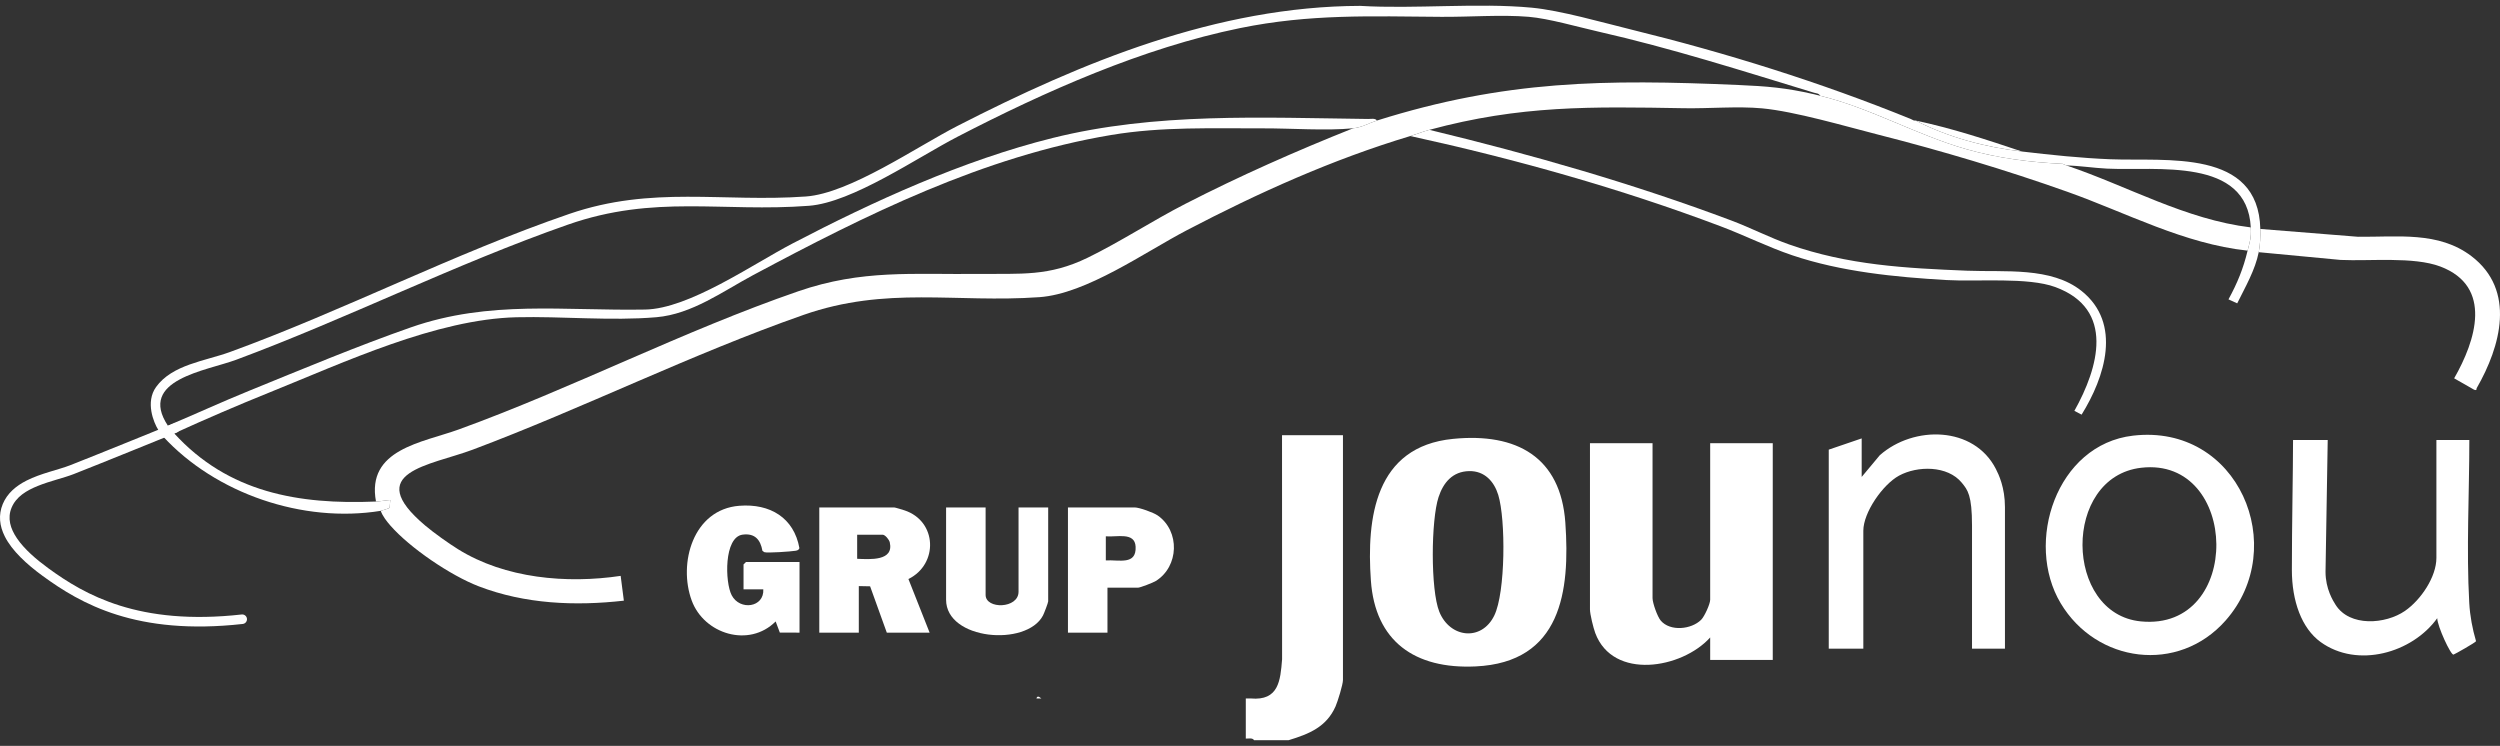
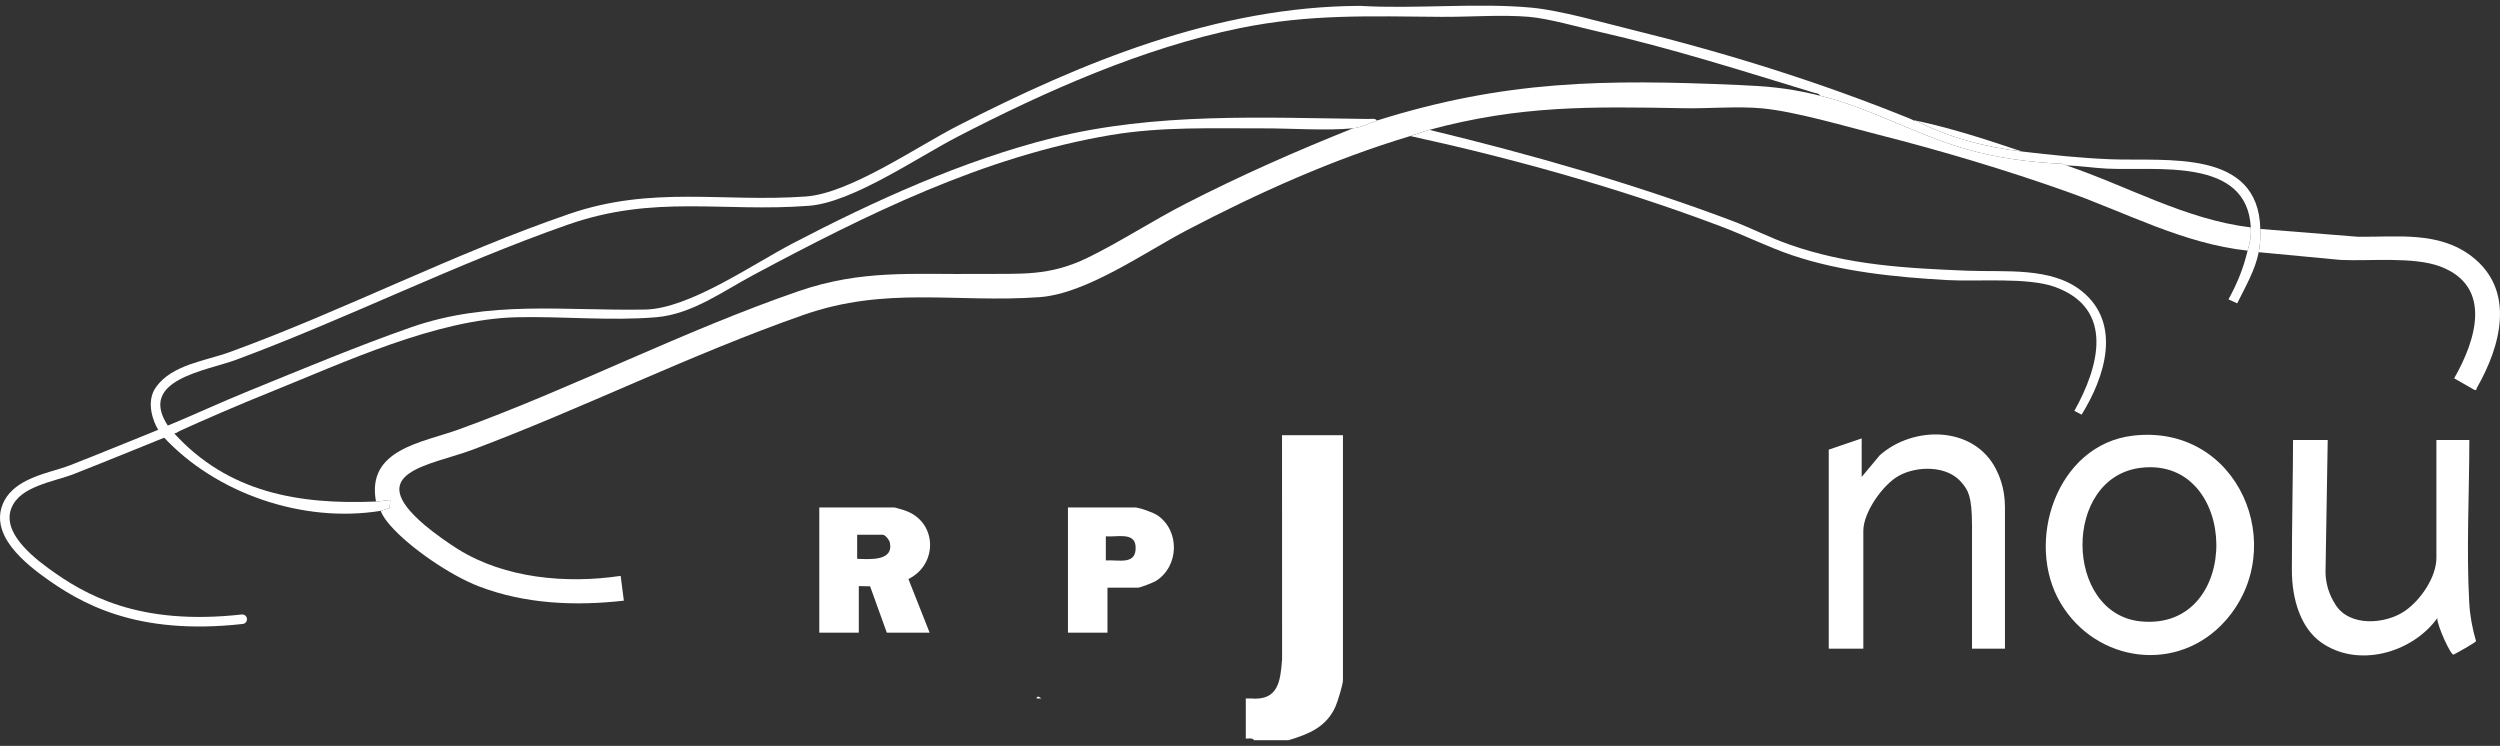
<svg xmlns="http://www.w3.org/2000/svg" width="362" height="108" viewBox="0 0 362 108" fill="none">
  <rect x="0" y="0" width="362" height="108" fill="#333333" stroke="none" />
  <path d="M181.107 101.137C185.155 101.5 185.403 98.561 185.647 95.452L185.637 63.017H194.46V98.464C194.46 99.119 193.696 101.591 193.384 102.296C192.067 105.26 189.571 106.275 186.591 107.18H181.584C181.382 106.803 180.772 106.962 180.391 106.948V101.137H181.107Z" fill="white" />
-   <path d="M239.288 64.179V86.61C239.288 87.301 239.987 89.292 240.478 89.866C241.852 91.473 244.911 91.15 246.324 89.748C246.806 89.27 247.634 87.453 247.634 86.842V64.179H256.695V95.558H247.634V92.304C243.543 96.848 233.56 98.528 230.996 91.671C230.719 90.928 230.227 88.945 230.227 88.237V64.179H239.288Z" fill="white" />
-   <path d="M212.739 68.216C210.317 68.263 208.991 69.895 208.304 71.979C207.213 75.286 207.128 85.396 208.412 88.582C209.943 92.379 214.516 92.913 216.368 89.138C218.004 85.801 218.04 75.221 216.946 71.663C216.348 69.719 214.969 68.173 212.739 68.216ZM210.387 63.55C219.633 62.63 225.993 66.203 226.661 75.675C227.361 85.616 226.085 95.917 213.665 96.498C204.857 96.91 199.123 92.86 198.504 84.062C197.865 74.997 199.1 64.672 210.387 63.55Z" fill="white" />
  <path d="M310.055 67.73C298.578 69.049 298.862 88.891 309.991 89.978C324.822 91.427 324.303 66.093 310.055 67.73ZM308.863 63.082C324.118 61.308 331.644 79.246 322.262 89.857C315.399 97.619 303.55 95.998 298.384 87.346C293.141 78.566 297.758 64.372 308.863 63.082Z" fill="white" />
  <path d="M337.053 63.714L336.736 82.802C336.736 85.277 337.834 87.008 338.199 87.584C340.227 90.79 345.427 90.408 348.245 88.455C350.562 86.849 352.791 83.528 352.791 80.779V63.714H357.56C357.56 71.421 357.115 79.592 357.549 87.317C357.655 89.188 358.005 91.05 358.53 92.845C358.493 93.013 355.478 94.719 355.269 94.786C354.887 94.908 352.937 90.702 352.911 89.516C349.29 94.558 341.35 96.823 336.021 92.962C333.272 90.97 331.863 87.025 331.863 82.53C331.863 76.121 332.033 67.973 332.033 63.714" fill="white" />
  <path d="M290.317 93.931H285.548V76.105C285.548 71.679 284.91 70.94 284.077 69.913C282.013 67.37 277.622 67.435 274.983 68.873C272.618 70.161 269.81 74.211 269.81 76.847V93.931H264.803V65.109L269.571 63.482V69.06L272.192 65.919C277.097 61.578 285.819 61.671 289.001 67.902C289.42 68.723 290.317 70.593 290.317 73.439V93.931Z" fill="white" />
  <path d="M124.117 80.915C125.955 80.985 129.469 81.278 128.839 78.526C128.752 78.145 128.165 77.428 127.813 77.428H124.117V80.915ZM134.609 91.607H128.409L125.992 84.898L124.355 84.866V91.607H118.633V73.477H129.482C129.604 73.477 130.706 73.811 130.96 73.895C135.719 75.461 135.9 81.7 131.54 83.844L134.609 91.607Z" fill="white" />
-   <path d="M115.771 91.607L112.919 91.597L112.314 89.984C108.472 93.841 101.946 91.822 100.158 86.953C98.188 81.593 100.328 73.759 107.059 73.236C111.507 72.889 114.97 74.973 115.756 79.376C115.652 79.653 115.445 79.707 115.175 79.753C114.536 79.861 111.113 80.103 110.675 79.955L110.4 79.759C110.122 78.164 109.313 77.18 107.533 77.416C104.805 77.776 104.97 84.319 105.948 86.191C107.132 88.462 110.681 87.963 110.526 85.331L107.664 85.331V81.728L108.022 81.379H115.771V91.607Z" fill="white" />
-   <path d="M142.716 73.477V86.144C142.716 88.242 147.485 88.166 147.485 85.679V73.477H151.777V87.074C151.777 87.274 151.181 88.827 151.022 89.128C148.624 93.677 136.993 92.677 136.993 86.842V73.477H142.716Z" fill="white" />
  <path d="M160.123 81.147C162.032 81.034 164.562 81.871 164.438 79.167C164.337 76.987 161.7 77.804 160.123 77.66V81.147ZM160.361 85.099V91.607H154.639V73.477H164.296C164.97 73.477 167.021 74.214 167.633 74.64C170.891 76.909 170.727 82.034 167.357 84.131C166.984 84.364 165.09 85.099 164.773 85.099H160.361Z" fill="white" />
  <path d="M150.792 101.137H150.076C150.23 100.546 150.722 101.131 150.792 101.137Z" fill="white" />
  <path d="M262.646 13.643C262.942 13.711 263.265 13.794 263.567 13.867C270.854 15.637 277.511 19.542 284.733 21.603C289.294 22.905 293.919 23.499 298.67 23.724L299.226 23.959C308.111 26.952 316.456 31.788 325.913 32.929C325.995 34.532 325.779 34.925 325.452 36.293C316.24 35.308 307.96 30.828 299.345 27.767C290.454 24.607 281.108 21.823 271.946 19.491C267.122 18.263 259.916 16.134 255.142 15.688C251.634 15.361 247.49 15.733 243.887 15.671C230.387 15.435 220.168 15.23 206.973 18.801C206.017 19.06 205.135 19.42 204.212 19.698C192.918 23.095 182.239 27.91 171.849 33.339C165.74 36.531 157.314 42.547 150.503 43.03C138.373 43.889 128.368 41.39 116.333 45.603C100.089 51.29 84.487 59.089 68.471 65.104C62.302 67.42 52.347 68.315 61.573 76.102C62.826 77.159 64.931 78.66 66.335 79.533C73.13 83.759 82.034 84.555 89.872 83.387L90.334 86.977C83.264 87.776 76.013 87.465 69.337 84.905C65.247 83.337 59.366 79.347 56.521 76.093C56.007 75.504 55.382 74.711 55.134 73.969C55.295 73.943 56.375 73.592 56.416 73.536L56.513 72.4C55.803 72.448 55.168 72.593 54.444 72.623C53.024 65.044 61.147 64.097 66.403 62.192C82.855 56.229 98.875 47.943 115.582 42.18C124.841 38.986 132.187 39.768 141.761 39.666C147.841 39.602 151.868 40.059 157.515 37.307C162.206 35.021 166.895 31.95 171.619 29.527C179.523 25.471 187.661 21.87 195.93 18.576C197.222 18.449 198.235 17.815 199.381 17.455C217.967 11.617 232.302 11.463 251.709 12.307C255.839 12.486 258.592 12.708 262.646 13.643Z" fill="white" />
  <path d="M327.293 33.153L341.432 34.284C347.109 34.344 353.1 33.455 357.871 37.097C364.344 42.038 362.101 50.159 358.632 56.189C358.515 56.392 358.722 56.562 358.275 56.445L355.361 54.782C358.479 49.347 361.026 41.484 353.35 38.589C349.486 37.132 343.148 37.836 338.913 37.637L327.063 36.517C327.282 35.407 327.319 34.285 327.293 33.153Z" fill="white" />
  <path d="M206.973 18.801C221.789 22.386 236.438 26.577 250.68 31.923C253.51 32.985 256.216 34.394 259.077 35.4C267.579 38.39 275.904 38.837 284.857 39.199C290.299 39.419 297.004 38.615 301.406 42.128C307.311 46.841 304.779 54.632 301.416 60.04L300.369 59.494C303.86 53.26 306.315 44.776 297.612 41.567C293.652 40.107 286.38 40.812 281.859 40.552C274.42 40.123 266.577 39.345 259.536 36.97C255.984 35.772 252.631 34.08 249.131 32.761C234.558 27.268 219.463 23.04 204.212 19.698C205.135 19.42 206.017 19.06 206.973 18.801Z" fill="white" />
  <path d="M292.784 21.94C287.462 21.311 282.115 19.893 277.37 17.455C282.613 18.559 287.724 20.243 292.784 21.94Z" fill="white" />
  <path d="M199.381 17.455C198.236 17.815 197.222 18.449 195.93 18.576C192.07 18.957 186.944 18.574 182.922 18.586C175.539 18.609 168.277 18.316 160.918 19.544C142.383 22.638 125.329 31.138 109.043 39.842C104.687 42.17 100.204 45.49 95.046 45.933C88.46 46.499 81.367 45.779 74.802 45.938C63.145 46.22 49.85 52.461 39.037 56.82C34.39 58.693 29.779 60.682 25.227 62.756C24.902 62.4 24.572 62.036 24.307 61.634C28.229 59.989 32.104 58.2 36.047 56.596C43.611 53.516 51.835 50.076 59.509 47.398C70.904 43.42 81.665 45.037 93.427 44.823C99.77 44.707 108.983 38.273 114.714 35.279C126.439 29.154 139.471 23.207 152.399 19.986C167.342 16.262 182.739 17.044 198.119 17.227C198.507 17.232 199.142 17.083 199.381 17.455Z" fill="white" />
  <path fill-rule="evenodd" clip-rule="evenodd" d="M25.073 61.358C25.425 61.215 25.828 61.385 25.971 61.738C26.115 62.091 25.945 62.495 25.592 62.638C25.592 62.638 14.223 67.264 10.652 68.656C9.243 69.206 7.27 69.636 5.467 70.367C3.837 71.027 2.335 71.926 1.678 73.508C1.043 75.036 1.495 76.538 2.462 77.957C3.53 79.523 5.219 80.982 6.978 82.267C12.297 86.151 20.093 90.643 34.998 88.976C35.376 88.933 35.718 89.207 35.76 89.586C35.802 89.965 35.53 90.306 35.151 90.349C19.729 92.074 11.668 87.402 6.165 83.383C3.881 81.715 1.731 79.75 0.691 77.669C-0.066 76.153 -0.259 74.573 0.403 72.978C1.05 71.422 2.323 70.361 3.839 69.589C5.909 68.536 8.44 68.037 10.152 67.37C13.717 65.979 25.073 61.358 25.073 61.358Z" fill="white" />
  <path d="M276.68 17.231L277.14 17.455H277.37C282.115 19.893 287.462 21.311 292.784 21.94C296.957 22.434 301.356 22.893 305.555 23.06C313.679 23.382 327.022 21.485 327.293 33.153C327.319 34.285 327.282 35.407 327.063 36.517C326.549 39.116 325.107 41.576 323.948 43.925L322.684 43.347C323.968 40.995 324.832 38.893 325.452 36.293C325.779 34.925 325.995 34.532 325.913 32.929C325.389 22.701 312.285 24.77 305.083 24.416C303.144 24.321 301.172 24 299.226 23.959L298.67 23.724C293.919 23.499 289.294 22.905 284.733 21.603C277.511 19.542 270.854 15.637 263.567 13.867C263.352 13.491 262.988 13.522 262.646 13.418C252.201 10.236 242.067 6.989 231.362 4.557C228.413 3.887 224.236 2.675 221.348 2.433C217.424 2.104 212.718 2.47 208.688 2.439C198.493 2.361 189.67 2.003 179.552 4.069C165.462 6.947 151.296 13.255 138.64 19.805C132.83 22.813 123.418 29.318 117.143 29.798C104.58 30.757 94.799 28.129 82.22 32.533C65.918 38.241 50.272 46.124 34.192 52.097C29.887 53.696 19.901 54.964 24.307 61.634C24.572 62.036 24.902 62.4 25.227 62.756C33.044 71.316 43.2 73.092 54.444 72.623C55.168 72.593 55.803 72.448 56.513 72.4L56.417 73.536C56.375 73.592 55.295 73.943 55.134 73.969C43.83 75.799 31.219 71.454 23.616 63.204C23.318 62.881 23.123 62.571 22.912 62.236C22.241 61.171 21.038 58.211 22.596 56.042C24.931 52.788 29.717 52.274 33.275 50.979C49.724 44.991 65.755 36.691 82.454 30.967C94.456 26.854 104.613 29.313 116.684 28.453C123.029 28.001 132.722 21.269 138.64 18.235C156.63 9.016 176.254 0.909 196.955 0.851C204.921 1.325 213.93 0.374 221.784 1.111C225.962 1.503 232.017 3.253 236.238 4.289C249.962 7.657 263.634 11.927 276.68 17.231Z" fill="white" />
</svg>